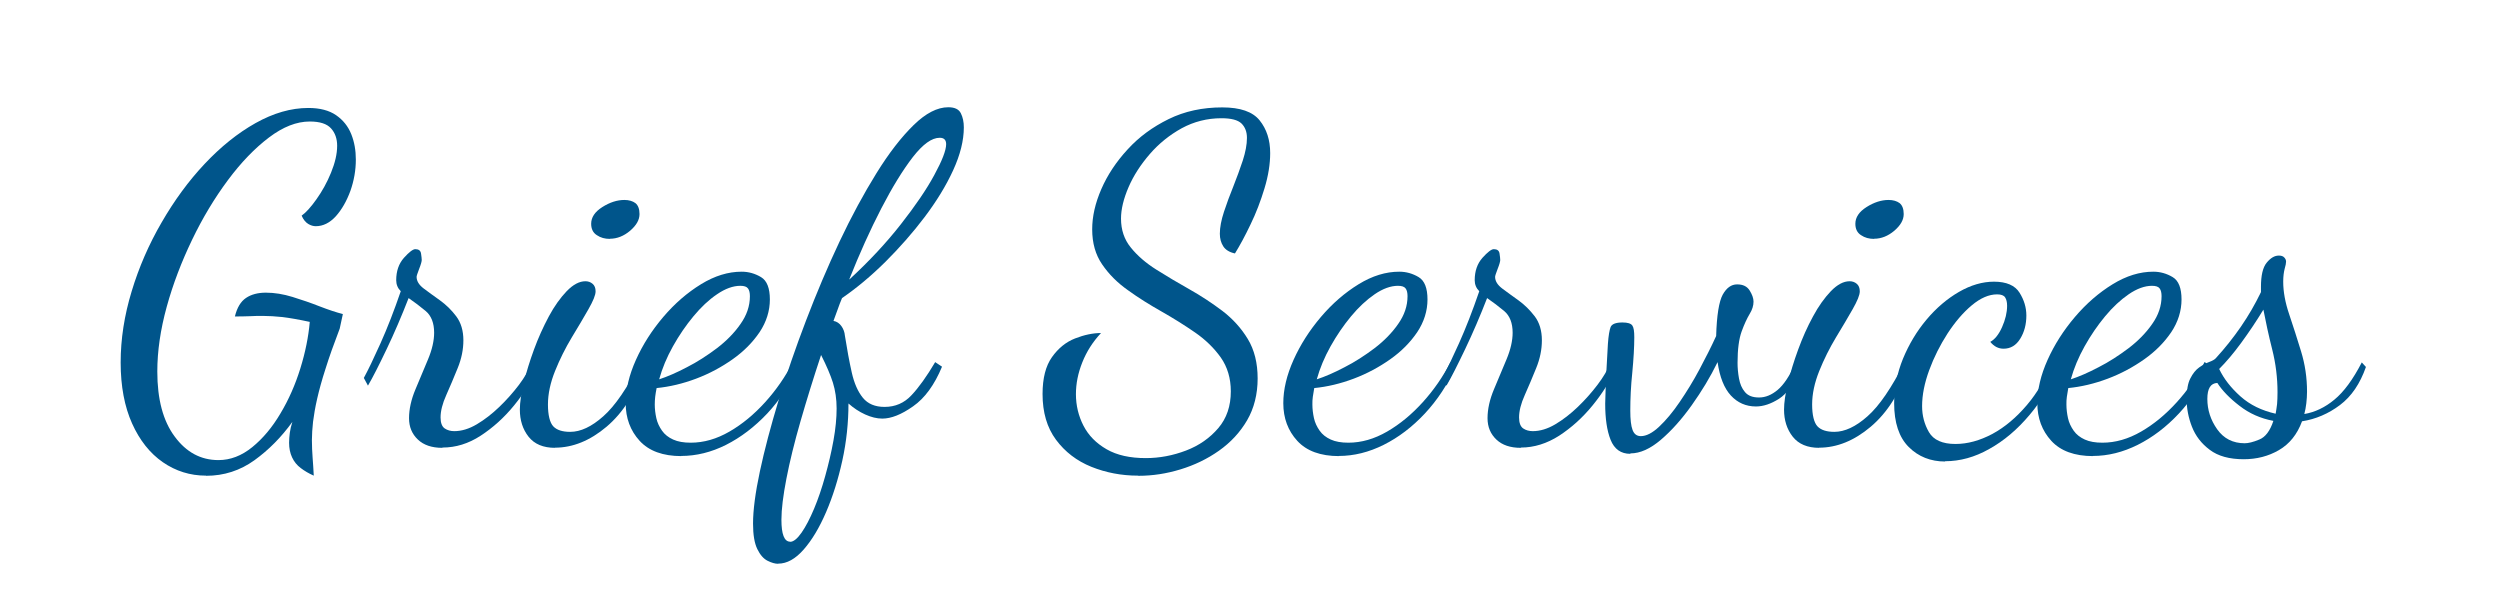
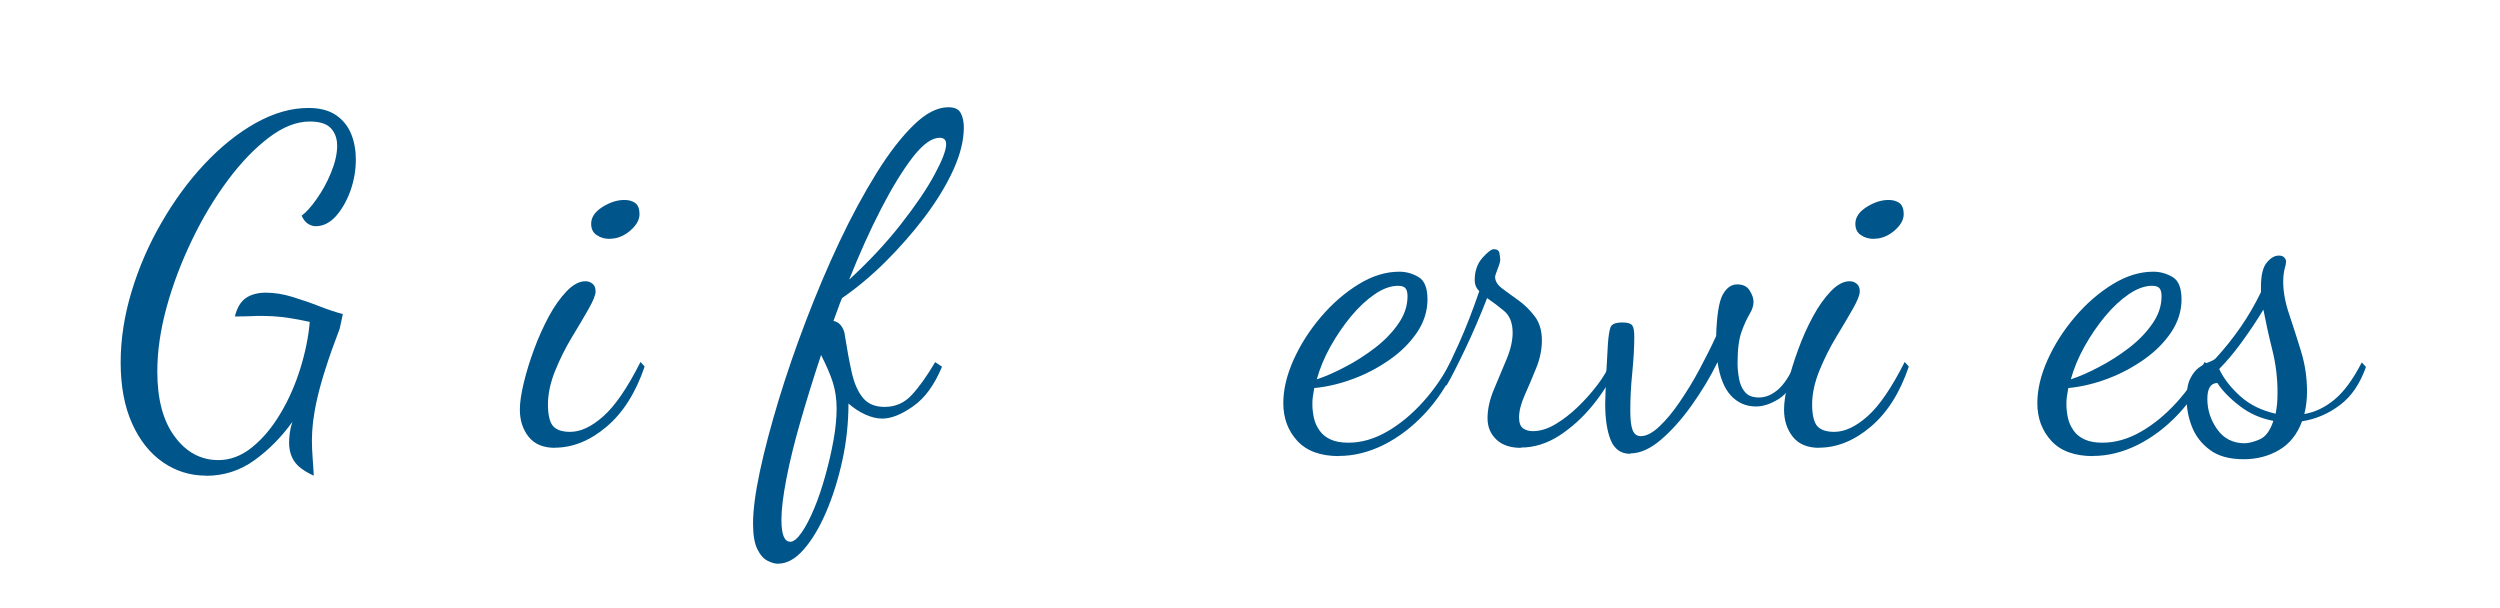
<svg xmlns="http://www.w3.org/2000/svg" id="Layer_1" data-name="Layer 1" viewBox="0 0 175.29 42.6">
  <defs>
    <style>
      .cls-1 {
        fill: #00558b;
      }

      .cls-2 {
        isolation: isolate;
      }
    </style>
  </defs>
  <g class="cls-2">
    <g class="cls-2">
      <path class="cls-1" d="M14.44,33.35c-1.11,0-2.12-.32-3.02-.94-.91-.63-1.63-1.54-2.16-2.72-.53-1.18-.8-2.61-.8-4.27s.26-3.31.77-4.99c.51-1.69,1.21-3.3,2.1-4.83.89-1.54,1.89-2.91,3.02-4.11s2.32-2.16,3.57-2.86,2.48-1.06,3.7-1.06c.81,0,1.46.17,1.95.51.49.34.84.78,1.06,1.33s.32,1.14.32,1.78c0,.75-.13,1.48-.38,2.19-.26.71-.6,1.31-1.02,1.78-.43.47-.9.7-1.41.7-.17,0-.35-.05-.53-.16s-.34-.3-.46-.58c.3-.21.65-.6,1.04-1.15.39-.55.74-1.17,1.02-1.86s.43-1.31.43-1.89c0-.49-.14-.9-.43-1.22-.29-.32-.78-.48-1.49-.48-.92,0-1.87.37-2.86,1.12-.99.75-1.95,1.74-2.88,2.99-.93,1.25-1.77,2.64-2.51,4.18s-1.34,3.1-1.78,4.7c-.44,1.6-.66,3.11-.66,4.54,0,1.94.4,3.46,1.22,4.56.81,1.1,1.83,1.65,3.07,1.65.83,0,1.62-.3,2.37-.91.75-.61,1.41-1.4,1.98-2.37.58-.97,1.04-2.02,1.39-3.15.35-1.13.57-2.22.66-3.26-.79-.17-1.43-.28-1.92-.34-.49-.05-.95-.08-1.38-.08-.28,0-.57,0-.88.02-.31.01-.67.02-1.07.02.15-.62.41-1.05.78-1.3.37-.25.84-.37,1.39-.37.6,0,1.22.1,1.87.3.65.2,1.29.42,1.9.66.62.24,1.16.42,1.63.54l-.22,1.02c-.41,1.07-.74,2-.99,2.8-.26.8-.45,1.5-.59,2.11-.14.61-.23,1.15-.29,1.62-.05.47-.08.9-.08,1.28,0,.43.02.84.05,1.25.03.41.06.82.08,1.25-.34-.15-.65-.33-.91-.53-.27-.2-.47-.45-.61-.75-.14-.3-.21-.64-.21-1.02,0-.24.02-.47.05-.7.03-.24.09-.49.18-.77-.77,1.07-1.65,1.96-2.66,2.69-1,.72-2.13,1.09-3.39,1.09Z" />
-       <path class="cls-1" d="M31.01,31.4c-.73,0-1.3-.19-1.71-.58s-.62-.88-.62-1.5.15-1.31.45-2.02c.3-.7.59-1.4.88-2.1.29-.69.43-1.32.43-1.87,0-.68-.2-1.19-.59-1.52-.4-.33-.79-.63-1.2-.91-.49,1.26-1,2.45-1.54,3.58s-.97,1.98-1.31,2.56l-.29-.54c.3-.55.69-1.36,1.17-2.43.48-1.07.95-2.28,1.42-3.65-.21-.21-.32-.47-.32-.77,0-.64.18-1.16.54-1.57.36-.4.63-.61.8-.61.23,0,.37.1.4.3.03.2.05.36.05.46s-.06.32-.18.62c-.12.31-.18.5-.18.56,0,.3.17.57.5.82.33.25.71.52,1.14.83.43.31.81.68,1.14,1.12.33.44.5,1,.5,1.68,0,.64-.13,1.29-.4,1.95-.27.66-.53,1.29-.8,1.89-.27.6-.4,1.12-.4,1.57,0,.38.1.64.29.77.19.13.42.19.67.19.51,0,1.04-.16,1.58-.48.54-.32,1.07-.73,1.58-1.22.51-.49.97-1.01,1.38-1.55.4-.54.7-1.05.9-1.52l.42.32c-.41.9-.96,1.78-1.66,2.64s-1.49,1.57-2.35,2.13-1.75.83-2.67.83Z" />
      <path class="cls-1" d="M38.92,31.4c-.83,0-1.45-.26-1.86-.78-.41-.52-.61-1.16-.61-1.9,0-.49.09-1.11.27-1.86.18-.75.42-1.53.72-2.35.3-.82.65-1.59,1.04-2.32.39-.73.82-1.32,1.26-1.78.45-.46.88-.69,1.31-.69.19,0,.36.06.5.18s.21.29.21.53c0,.26-.17.67-.5,1.25-.33.58-.72,1.24-1.17,1.98-.45.75-.84,1.53-1.17,2.35-.33.82-.5,1.61-.5,2.35s.13,1.28.38,1.54.65.38,1.18.38c.73,0,1.5-.36,2.32-1.09.82-.72,1.69-1.99,2.61-3.81l.29.32c-.62,1.83-1.51,3.24-2.67,4.22-1.16.98-2.37,1.47-3.63,1.47ZM42.76,16.75c-.34,0-.65-.08-.91-.26-.27-.17-.4-.44-.4-.8,0-.45.26-.84.78-1.17.52-.33,1.04-.5,1.55-.5.32,0,.58.08.77.22.19.15.29.41.29.77,0,.41-.22.79-.66,1.17-.44.37-.91.56-1.42.56Z" />
-       <path class="cls-1" d="M47.78,31.98c-1.3,0-2.28-.36-2.93-1.07-.65-.71-.98-1.59-.98-2.64,0-.96.24-1.97.72-3.04s1.12-2.07,1.92-3.01c.8-.94,1.68-1.7,2.64-2.29s1.91-.88,2.85-.88c.49,0,.94.13,1.36.38s.62.78.62,1.57-.24,1.57-.72,2.29c-.48.71-1.11,1.35-1.89,1.9-.78.55-1.63,1.01-2.56,1.36-.93.35-1.85.57-2.77.66-.04.21-.08.42-.1.61-.02.19-.03.37-.03.54,0,.32.04.64.11.96s.21.61.4.88c.19.27.45.47.78.62.33.15.74.22,1.23.22.92,0,1.82-.26,2.72-.78s1.73-1.21,2.5-2.06c.77-.85,1.42-1.79,1.95-2.82l.38.29c-.58,1.28-1.31,2.39-2.19,3.33-.89.94-1.85,1.67-2.88,2.19-1.03.52-2.09.78-3.15.78ZM46.21,26.6c.58-.19,1.23-.47,1.95-.85.73-.37,1.42-.82,2.1-1.33.67-.51,1.23-1.08,1.66-1.7.44-.62.66-1.27.66-1.95,0-.23-.04-.42-.13-.54-.09-.13-.27-.19-.54-.19-.51,0-1.06.2-1.63.59-.58.39-1.13.91-1.66,1.55-.53.64-1.01,1.34-1.44,2.11-.43.77-.75,1.54-.96,2.3Z" />
      <path class="cls-1" d="M54.56,39.53c-.21,0-.46-.07-.74-.21s-.52-.41-.72-.82c-.2-.41-.3-1-.3-1.79,0-.94.16-2.16.48-3.66.32-1.5.76-3.16,1.31-4.98.55-1.81,1.19-3.67,1.92-5.58.73-1.91,1.51-3.76,2.35-5.54.84-1.78,1.71-3.38,2.59-4.8s1.75-2.54,2.61-3.38c.85-.83,1.66-1.25,2.43-1.25.45,0,.74.14.88.42s.21.61.21.99c0,.92-.25,1.92-.75,3.01-.5,1.09-1.17,2.18-2,3.28s-1.75,2.14-2.75,3.14c-1,.99-2.02,1.84-3.04,2.54-.11.26-.21.52-.3.78-.1.27-.2.54-.3.82.23.04.42.17.56.37.14.2.22.42.24.66.15.96.31,1.82.48,2.58.17.76.43,1.35.78,1.78.35.43.86.64,1.52.64.75,0,1.38-.27,1.89-.82.51-.54,1.07-1.32,1.66-2.32l.48.32c-.53,1.28-1.21,2.21-2.03,2.78-.82.58-1.54.86-2.16.86-.38,0-.78-.1-1.2-.29s-.81-.45-1.17-.77c0,1.34-.14,2.68-.43,4-.29,1.32-.67,2.53-1.14,3.62s-.99,1.96-1.57,2.62-1.17.99-1.79.99ZM55.4,37.99c.23,0,.5-.21.8-.64s.59-.99.88-1.68c.29-.69.55-1.46.78-2.29.23-.83.43-1.66.58-2.5.15-.83.22-1.58.22-2.24s-.09-1.26-.26-1.81c-.17-.54-.45-1.19-.83-1.94-.53,1.6-1.01,3.15-1.44,4.64-.43,1.49-.76,2.84-.99,4.03-.23,1.19-.35,2.15-.35,2.88,0,1.02.2,1.54.61,1.54ZM59.56,19.59c1.39-1.28,2.59-2.57,3.6-3.86,1.01-1.29,1.8-2.44,2.35-3.46.55-1.01.83-1.73.83-2.16,0-.3-.15-.45-.45-.45-.56,0-1.18.45-1.89,1.36-.7.91-1.44,2.11-2.21,3.6s-1.52,3.15-2.24,4.96Z" />
-       <path class="cls-1" d="M79.78,33.35c-1.15,0-2.24-.21-3.26-.62s-1.85-1.05-2.48-1.9c-.63-.85-.94-1.92-.94-3.2,0-1.11.22-1.97.66-2.59.44-.62.98-1.06,1.62-1.31s1.25-.38,1.82-.38c-.58.62-1.01,1.3-1.31,2.05s-.45,1.49-.45,2.24c0,.79.18,1.53.53,2.21.35.68.89,1.23,1.62,1.65.73.42,1.64.62,2.75.62.96,0,1.9-.18,2.82-.53.92-.35,1.67-.88,2.26-1.57.59-.69.88-1.55.88-2.58,0-.92-.24-1.71-.7-2.37-.47-.66-1.07-1.25-1.81-1.76-.74-.51-1.52-1-2.35-1.47-.83-.47-1.62-.96-2.35-1.49-.74-.52-1.34-1.12-1.81-1.81-.47-.68-.7-1.5-.7-2.46,0-.9.21-1.83.64-2.82s1.04-1.91,1.84-2.78c.8-.88,1.76-1.58,2.88-2.13s2.37-.82,3.76-.82c1.26,0,2.13.3,2.62.91s.74,1.37.74,2.29c0,.77-.13,1.59-.4,2.48-.27.89-.59,1.73-.98,2.53-.38.8-.75,1.48-1.09,2.03-.38-.08-.66-.25-.82-.5-.16-.25-.24-.54-.24-.88,0-.45.1-.96.29-1.54.19-.58.41-1.17.66-1.79.25-.62.46-1.22.66-1.81.19-.59.29-1.12.29-1.58,0-.43-.13-.76-.38-1.01-.26-.25-.73-.37-1.41-.37-1,0-1.93.24-2.78.7-.85.47-1.6,1.07-2.24,1.81-.64.74-1.14,1.51-1.49,2.32-.35.81-.53,1.55-.53,2.21,0,.79.23,1.47.69,2.03.46.57,1.05,1.08,1.78,1.54.73.46,1.5.92,2.32,1.38.82.46,1.59.97,2.32,1.52.73.56,1.32,1.21,1.78,1.97.46.76.69,1.68.69,2.77s-.25,2.09-.74,2.93-1.15,1.55-1.97,2.13c-.82.58-1.72,1.01-2.7,1.31-.98.3-1.96.45-2.94.45Z" />
      <path class="cls-1" d="M93.89,31.98c-1.3,0-2.28-.36-2.93-1.07s-.98-1.59-.98-2.64c0-.96.24-1.97.72-3.04.48-1.07,1.12-2.07,1.92-3.01.8-.94,1.68-1.7,2.64-2.29s1.91-.88,2.85-.88c.49,0,.94.13,1.36.38s.62.78.62,1.57-.24,1.57-.72,2.29c-.48.71-1.11,1.35-1.89,1.9s-1.63,1.01-2.56,1.36c-.93.35-1.85.57-2.77.66-.04.21-.07.42-.1.61s-.03.37-.03.54c0,.32.04.64.11.96s.21.61.4.88c.19.27.45.47.78.62.33.15.74.22,1.23.22.92,0,1.82-.26,2.72-.78.9-.52,1.73-1.21,2.5-2.06.77-.85,1.42-1.79,1.95-2.82l.38.29c-.58,1.28-1.31,2.39-2.19,3.33-.88.94-1.84,1.67-2.88,2.19-1.04.52-2.09.78-3.15.78ZM92.32,26.6c.58-.19,1.23-.47,1.95-.85.73-.37,1.42-.82,2.1-1.33.67-.51,1.23-1.08,1.66-1.7.44-.62.66-1.27.66-1.95,0-.23-.04-.42-.13-.54-.09-.13-.27-.19-.54-.19-.51,0-1.06.2-1.63.59s-1.13.91-1.66,1.55c-.53.64-1.01,1.34-1.44,2.11-.43.77-.75,1.54-.96,2.3Z" />
      <path class="cls-1" d="M106.63,31.4c-.73,0-1.3-.19-1.71-.58s-.62-.88-.62-1.5.15-1.31.45-2.02.59-1.4.88-2.1c.29-.69.43-1.32.43-1.87,0-.68-.2-1.19-.59-1.52-.4-.33-.79-.63-1.2-.91-.49,1.26-1,2.45-1.54,3.58s-.97,1.98-1.31,2.56l-.29-.54c.3-.55.69-1.36,1.17-2.43.48-1.07.95-2.28,1.42-3.65-.21-.21-.32-.47-.32-.77,0-.64.18-1.16.54-1.57.36-.4.63-.61.8-.61.23,0,.37.1.4.3.03.2.05.36.05.46s-.06.32-.18.62c-.12.31-.18.5-.18.56,0,.3.17.57.5.82.33.25.71.52,1.14.83.43.31.8.68,1.14,1.12.33.44.5,1,.5,1.68,0,.64-.13,1.29-.4,1.95-.27.66-.53,1.29-.8,1.89-.27.6-.4,1.12-.4,1.57,0,.38.1.64.29.77s.42.19.67.19c.51,0,1.04-.16,1.58-.48.54-.32,1.07-.73,1.58-1.22.51-.49.97-1.01,1.38-1.55s.71-1.05.9-1.52l.42.32c-.41.9-.96,1.78-1.66,2.64s-1.49,1.57-2.35,2.13c-.86.55-1.76.83-2.67.83Z" />
      <path class="cls-1" d="M114.31,31.82c-.66,0-1.12-.33-1.38-.98-.26-.65-.38-1.5-.38-2.54,0-.04.01-.38.03-1.01.02-.63.07-1.69.16-3.18.04-.58.11-.97.19-1.18.09-.21.36-.32.83-.32.36,0,.59.07.69.21.1.14.14.41.14.82,0,.7-.05,1.53-.14,2.48-.1.95-.14,1.84-.14,2.67,0,.62.05,1.07.16,1.36.11.29.3.43.58.43.38,0,.81-.22,1.28-.66.47-.44.95-1.01,1.44-1.73s.96-1.48,1.39-2.29.83-1.59,1.17-2.34c.04-1.45.2-2.42.46-2.9.27-.48.6-.72,1.01-.72s.7.14.88.43.27.55.27.78c0,.28-.09.57-.27.86-.18.3-.37.7-.56,1.22s-.29,1.25-.29,2.21c0,.34.03.7.1,1.09s.2.7.42.96.54.38.99.38.88-.18,1.3-.53c.42-.35.83-.96,1.23-1.84l.42.32c-.47,1.07-.99,1.78-1.55,2.14-.57.36-1.1.54-1.62.54-.7,0-1.29-.26-1.76-.77-.47-.51-.78-1.29-.93-2.34-.51,1.05-1.12,2.05-1.81,3.02s-1.41,1.78-2.16,2.42-1.46.96-2.14.96Z" />
      <path class="cls-1" d="M127.56,31.4c-.83,0-1.45-.26-1.86-.78s-.61-1.16-.61-1.9c0-.49.09-1.11.27-1.86.18-.75.42-1.53.72-2.35.3-.82.64-1.59,1.04-2.32.39-.73.82-1.32,1.26-1.78.45-.46.88-.69,1.31-.69.19,0,.36.06.5.18s.21.29.21.53c0,.26-.17.67-.5,1.25-.33.58-.72,1.24-1.17,1.98-.45.75-.84,1.53-1.17,2.35-.33.82-.5,1.61-.5,2.35s.13,1.28.38,1.54.65.38,1.18.38c.72,0,1.5-.36,2.32-1.09.82-.72,1.69-1.99,2.61-3.81l.29.32c-.62,1.83-1.51,3.24-2.67,4.22-1.16.98-2.37,1.47-3.63,1.47ZM131.4,16.75c-.34,0-.65-.08-.91-.26-.27-.17-.4-.44-.4-.8,0-.45.26-.84.78-1.17.52-.33,1.04-.5,1.55-.5.32,0,.58.08.77.22.19.15.29.41.29.77,0,.41-.22.79-.66,1.17-.44.37-.91.56-1.42.56Z" />
-       <path class="cls-1" d="M136.39,32.36c-1.02,0-1.88-.34-2.56-1.02-.68-.68-1.02-1.71-1.02-3.07,0-1.07.21-2.11.62-3.12.42-1.01.96-1.92,1.65-2.74.68-.81,1.44-1.46,2.27-1.94.83-.48,1.65-.72,2.46-.72.87,0,1.47.26,1.79.77s.48,1.04.48,1.6c0,.62-.14,1.16-.43,1.63-.29.47-.68.7-1.17.7-.36,0-.67-.16-.93-.48.32-.17.6-.52.83-1.04s.35-1.02.35-1.49c0-.26-.05-.45-.14-.59s-.28-.21-.56-.21c-.58,0-1.17.26-1.78.77-.61.51-1.17,1.17-1.7,1.98-.52.81-.95,1.66-1.28,2.56-.33.9-.5,1.74-.5,2.53,0,.66.16,1.27.48,1.82s.94.83,1.86.83c.85,0,1.71-.24,2.58-.7.87-.47,1.67-1.14,2.42-2.02.75-.88,1.34-1.9,1.79-3.07l.42.32c-.49,1.28-1.16,2.43-2.02,3.44-.85,1.01-1.79,1.81-2.82,2.38-1.02.58-2.06.86-3.1.86Z" />
      <path class="cls-1" d="M146.76,31.98c-1.3,0-2.28-.36-2.93-1.07s-.98-1.59-.98-2.64c0-.96.24-1.97.72-3.04.48-1.07,1.12-2.07,1.92-3.01.8-.94,1.68-1.7,2.64-2.29s1.91-.88,2.85-.88c.49,0,.94.13,1.36.38s.62.78.62,1.57-.24,1.57-.72,2.29c-.48.71-1.11,1.35-1.89,1.9s-1.63,1.01-2.56,1.36c-.93.35-1.85.57-2.77.66-.04.21-.07.42-.1.61s-.03.37-.03.54c0,.32.04.64.11.96s.21.61.4.88c.19.27.45.47.78.62.33.15.74.22,1.23.22.92,0,1.82-.26,2.72-.78.9-.52,1.73-1.21,2.5-2.06.77-.85,1.42-1.79,1.95-2.82l.38.29c-.58,1.28-1.31,2.39-2.19,3.33-.88.94-1.84,1.67-2.88,2.19-1.04.52-2.09.78-3.15.78ZM145.19,26.6c.58-.19,1.23-.47,1.95-.85.73-.37,1.42-.82,2.1-1.33.67-.51,1.23-1.08,1.66-1.7.44-.62.66-1.27.66-1.95,0-.23-.04-.42-.13-.54-.09-.13-.27-.19-.54-.19-.51,0-1.06.2-1.63.59s-1.13.91-1.66,1.55c-.53.64-1.01,1.34-1.44,2.11-.43.77-.75,1.54-.96,2.3Z" />
      <path class="cls-1" d="M157.32,32.2c-1,0-1.8-.22-2.38-.66-.59-.44-1-.98-1.25-1.62-.25-.64-.37-1.28-.37-1.92s.08-1.13.26-1.47c.17-.34.38-.6.62-.77.25-.17.48-.3.7-.38s.38-.17.46-.26c.64-.7,1.23-1.44,1.76-2.21.53-.77,1-1.58,1.41-2.43v-.38c0-.79.13-1.35.4-1.68.27-.33.55-.5.85-.5.17,0,.3.04.38.13.08.08.13.18.13.29s-.03.28-.1.51c-.06.24-.1.53-.1.9,0,.7.14,1.47.42,2.29.28.82.55,1.69.83,2.59.28.91.42,1.85.42,2.83,0,.28-.02.55-.05.82-.03.27-.08.52-.14.75.75-.13,1.45-.46,2.11-1.01.66-.54,1.3-1.41,1.92-2.61l.29.32c-.41,1.17-1.01,2.06-1.82,2.67-.81.61-1.7.99-2.66,1.14-.34.92-.88,1.59-1.62,2.02-.74.43-1.56.64-2.48.64ZM157.38,31.08c.26,0,.6-.08,1.03-.26.43-.17.76-.61.99-1.31-.9-.17-1.69-.52-2.38-1.06-.69-.53-1.21-1.07-1.55-1.6-.47.02-.7.39-.7,1.12,0,.77.23,1.48.69,2.13s1.1.98,1.94.98ZM159.56,29c.04-.21.07-.44.1-.67.02-.23.03-.51.03-.83,0-1-.12-2-.37-2.99-.25-.99-.45-1.92-.62-2.8-.49.81-1.01,1.58-1.55,2.32s-1.06,1.35-1.55,1.84c.32.68.82,1.32,1.49,1.92.67.6,1.5,1,2.48,1.22Z" />
    </g>
  </g>
</svg>